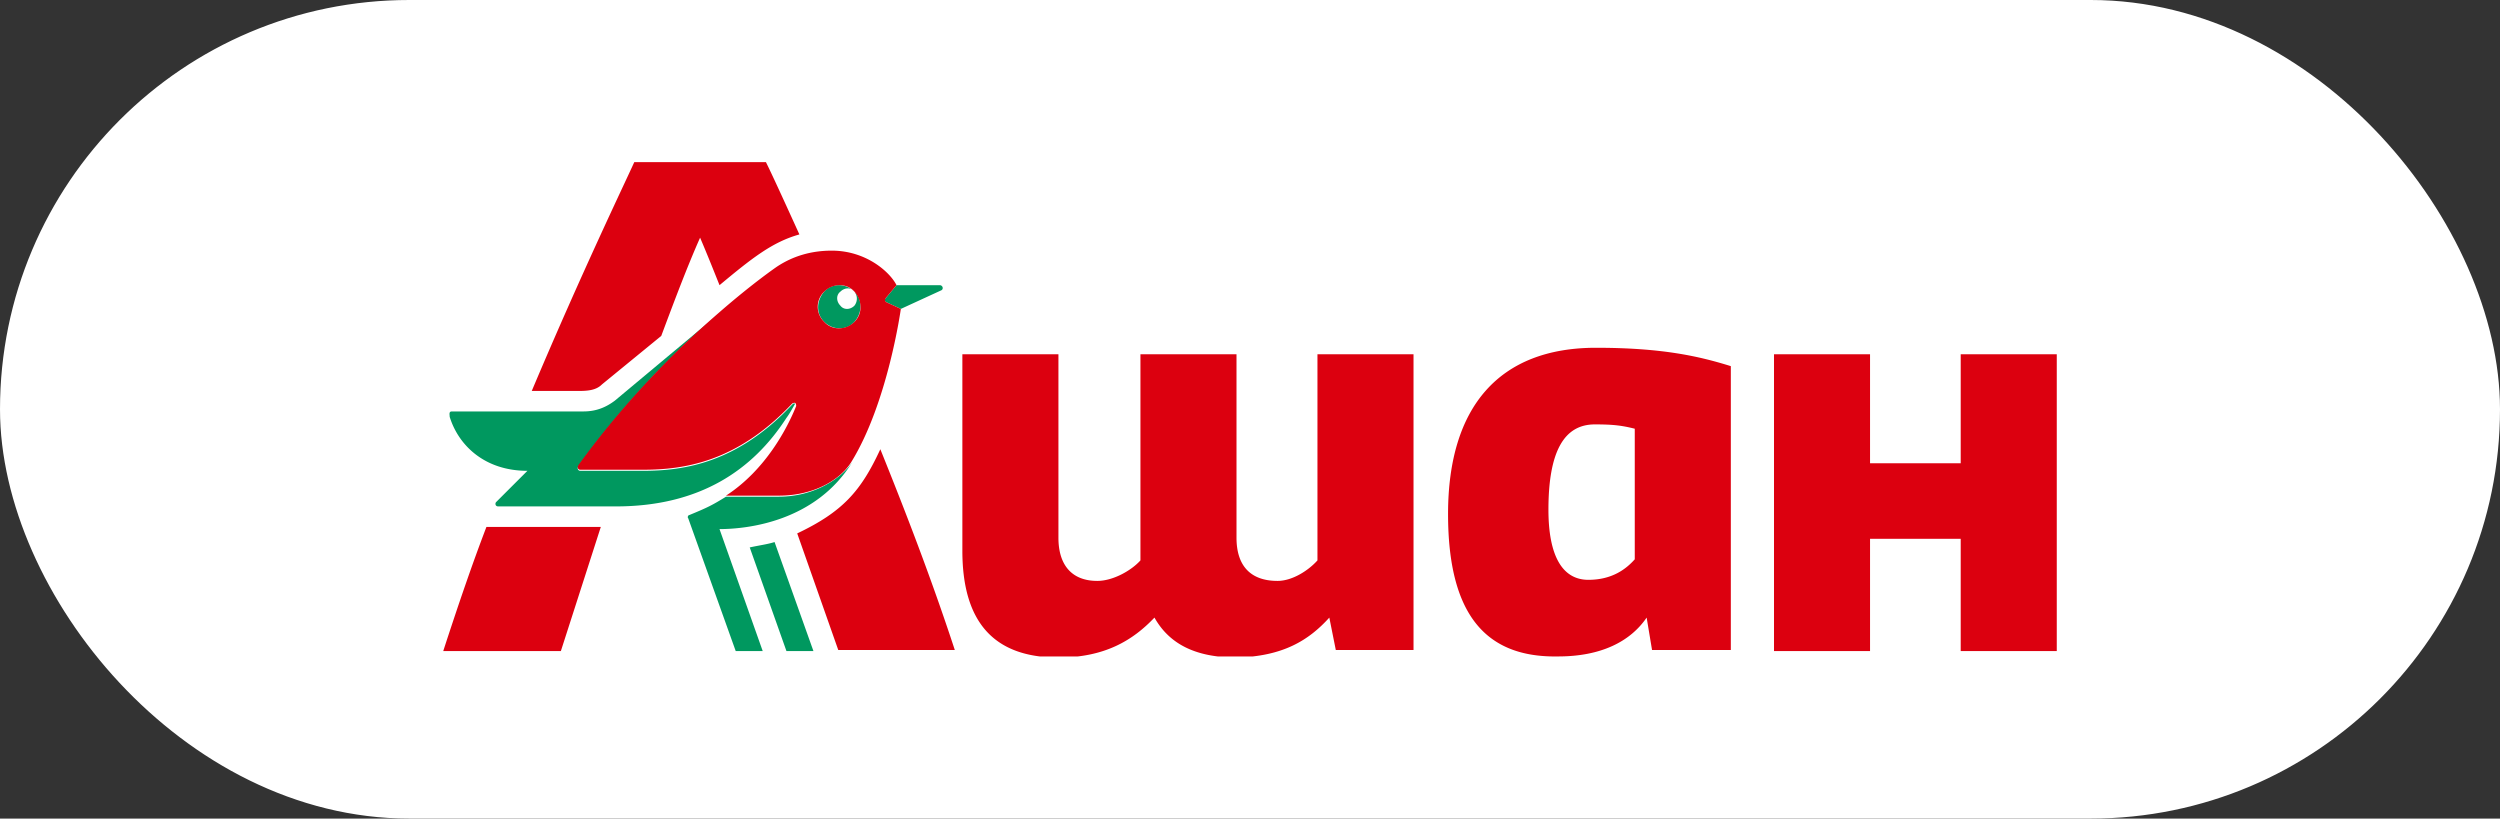
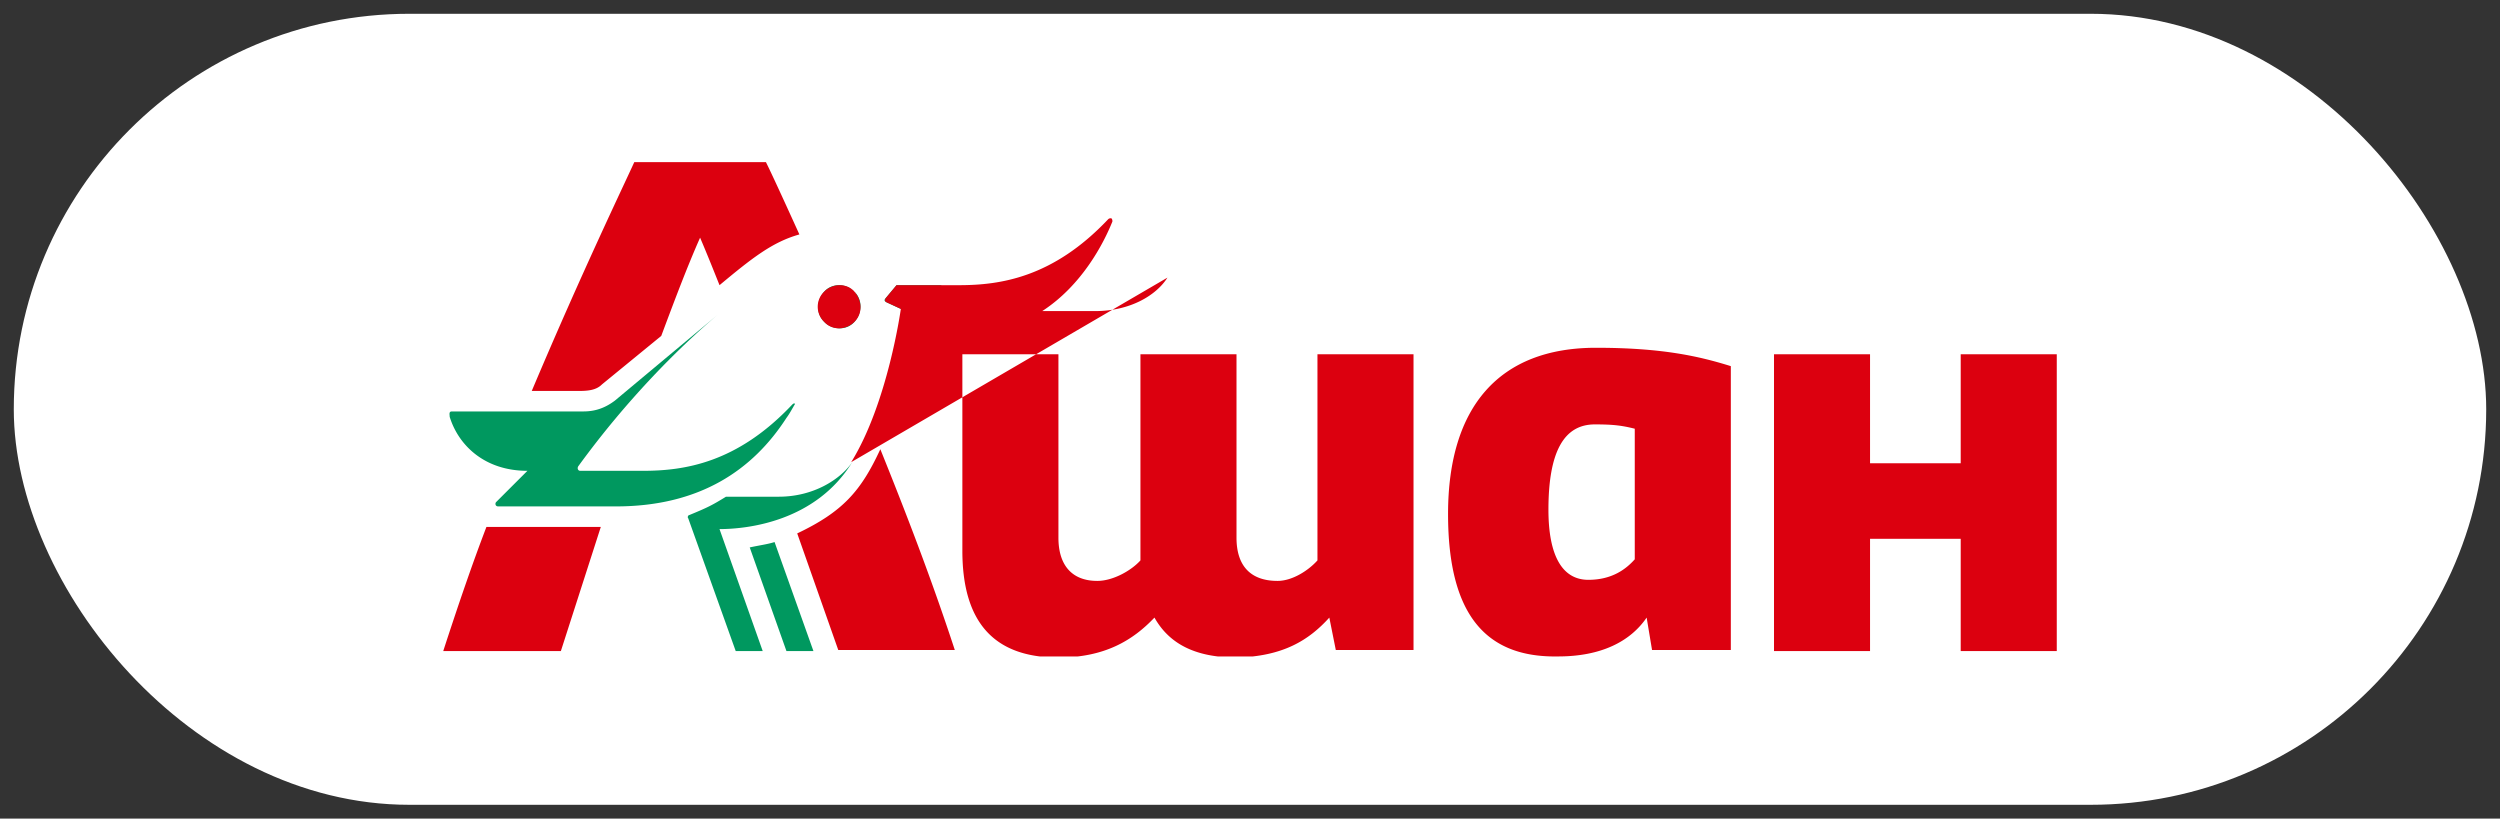
<svg xmlns="http://www.w3.org/2000/svg" width="113" height="37" fill="none">
  <rect width="100%" height="100%" fill="#333333" stroke="none" />
  <rect x=".623" y=".623" width="111.754" height="35.754" rx="17.877" fill="#fff" />
-   <rect x=".623" y=".623" width="111.754" height="35.754" rx="17.877" stroke="#fff" stroke-width="1.246" />
  <g clip-path="url(#clip0_2080_3101)">
    <path d="M37.986 13.182c-.195.196-.195.488 0 .635.195.195.488.195.634 0 .196-.196.196-.488 0-.635-.195-.195-.487-.195-.634 0z" fill="#FEFEFE" />
    <path d="M42.474 12.89h-1.951l-.488.585c-.098.098-.049.146.049.195l.634.293 1.805-.83c.146-.048.097-.243-.049-.243zm-7.269 9.561h-2.39c-.634.39-.83.488-1.659.83-.048 0-.097.097-.048.146l2.146 6h1.22l-1.952-5.512c1.269 0 4.342-.342 6-3.025-.536.78-1.756 1.561-3.317 1.561zm3.415-8.635c-.195.196-.488.196-.634 0-.195-.195-.195-.487 0-.634.195-.195.488-.195.634 0-.39-.39-1.024-.39-1.366 0-.341.39-.39.976 0 1.366.39.39 1.025.39 1.366 0 .342-.39.39-.975 0-1.366a.513.513 0 010 .634zm-4.732 10.928l1.659 4.683h1.22L35.01 24.5c-.292.098-.683.147-1.122.244zm1.659-5.854c.146-.195.244-.39.39-.634-.049-.049-.097 0-.146.049-2.488 2.634-4.879 2.976-6.732 2.976h-2.83c-.098 0-.146-.098-.098-.196 2.196-3.024 4.586-5.415 6.391-6.927L27.79 18.11c-.39.292-.83.487-1.415.487h-5.951c-.147 0-.098.147-.098.244.39 1.269 1.561 2.44 3.513 2.44l-1.415 1.414c-.049.05-.049.195.098.195h5.317c3.805 0 6.196-1.658 7.708-4z" fill="#00985F" />
-     <path d="M88.624 29.428h4.342V16.012h-4.342v4.927h-4.098v-4.927h-4.341v13.416h4.341v-5.074h4.098v5.074zm-51.37-14.88a.943.943 0 010-1.366c.39-.39 1.025-.39 1.367 0 .341.39.39.976 0 1.366-.39.39-1.025.39-1.367 0zm1.22 6.342c1.659-2.683 2.244-6.927 2.244-6.927l-.634-.293c-.098-.049-.098-.097-.049-.195l.488-.585c-.293-.586-1.366-1.561-2.927-1.561-.927 0-1.756.244-2.488.731 0 0-1.073.732-2.586 2.05-1.805 1.56-4.195 3.902-6.39 6.927-.05.097 0 .195.097.195h2.83c1.854 0 4.244-.342 6.732-2.976.049-.049.098-.049.146-.049.05.049.05.098.05.147-.391.975-1.367 2.878-3.172 4.049h2.39c1.61 0 2.781-.732 3.27-1.513zm-2.44 3.22l1.855 5.269h5.268c-1.073-3.269-2.244-6.293-3.366-9.074-.878 1.902-1.707 2.83-3.756 3.805zm-16 5.318h5.317l1.805-5.61h-5.17c-.635 1.658-1.27 3.512-1.952 5.61zm7.171-12.05l2.683-2.195c.585-1.562 1.17-3.123 1.756-4.44.293.683.586 1.415.878 2.147 1.464-1.22 2.39-1.952 3.61-2.293-.731-1.61-1.268-2.78-1.512-3.269h-5.95c-.488 1.074-2.39 5.025-4.635 10.343h2.146c.44 0 .781-.05 1.025-.293zm32.88 10.537l.293 1.464h3.513V16.012h-4.342v9.318c-.39.439-1.122.927-1.805.927-1.22 0-1.854-.683-1.854-1.952v-8.293h-4.342v9.318c-.39.439-1.22.927-1.951.927-1.122 0-1.756-.683-1.756-1.952v-8.293h-4.342v8.879c0 3.22 1.415 4.83 4.342 4.83 2.097 0 3.366-.781 4.341-1.806.683 1.22 1.903 1.805 3.708 1.805 2.098-.048 3.269-.78 4.196-1.805zm13.806-2.634c-.39.439-1.024.927-2.097.927-1.171 0-1.805-1.073-1.805-3.171 0-2.586.683-3.854 2.097-3.854.83 0 1.22.049 1.805.195v5.903zm-3.61 4.39h.147c1.951 0 3.268-.682 4-1.756l.244 1.464h3.561v-12.83c-1.415-.44-3.073-.83-6.098-.83-4.342 0-6.683 2.635-6.683 7.513 0 4.488 1.658 6.44 4.83 6.44z" fill="#DC000F" />
+     <path d="M88.624 29.428h4.342V16.012h-4.342v4.927h-4.098v-4.927h-4.341v13.416h4.341v-5.074h4.098v5.074zm-51.37-14.88a.943.943 0 010-1.366c.39-.39 1.025-.39 1.367 0 .341.39.39.976 0 1.366-.39.39-1.025.39-1.367 0zm1.22 6.342c1.659-2.683 2.244-6.927 2.244-6.927l-.634-.293c-.098-.049-.098-.097-.049-.195l.488-.585h2.83c1.854 0 4.244-.342 6.732-2.976.049-.049.098-.049.146-.049.05.049.05.098.05.147-.391.975-1.367 2.878-3.172 4.049h2.39c1.61 0 2.781-.732 3.27-1.513zm-2.44 3.22l1.855 5.269h5.268c-1.073-3.269-2.244-6.293-3.366-9.074-.878 1.902-1.707 2.83-3.756 3.805zm-16 5.318h5.317l1.805-5.61h-5.17c-.635 1.658-1.27 3.512-1.952 5.61zm7.171-12.05l2.683-2.195c.585-1.562 1.17-3.123 1.756-4.44.293.683.586 1.415.878 2.147 1.464-1.22 2.39-1.952 3.61-2.293-.731-1.61-1.268-2.78-1.512-3.269h-5.95c-.488 1.074-2.39 5.025-4.635 10.343h2.146c.44 0 .781-.05 1.025-.293zm32.88 10.537l.293 1.464h3.513V16.012h-4.342v9.318c-.39.439-1.122.927-1.805.927-1.22 0-1.854-.683-1.854-1.952v-8.293h-4.342v9.318c-.39.439-1.22.927-1.951.927-1.122 0-1.756-.683-1.756-1.952v-8.293h-4.342v8.879c0 3.22 1.415 4.83 4.342 4.83 2.097 0 3.366-.781 4.341-1.806.683 1.22 1.903 1.805 3.708 1.805 2.098-.048 3.269-.78 4.196-1.805zm13.806-2.634c-.39.439-1.024.927-2.097.927-1.171 0-1.805-1.073-1.805-3.171 0-2.586.683-3.854 2.097-3.854.83 0 1.22.049 1.805.195v5.903zm-3.61 4.39h.147c1.951 0 3.268-.682 4-1.756l.244 1.464h3.561v-12.83c-1.415-.44-3.073-.83-6.098-.83-4.342 0-6.683 2.635-6.683 7.513 0 4.488 1.658 6.44 4.83 6.44z" fill="#DC000F" />
  </g>
  <defs>
    <clipPath id="clip0_2080_3101">
      <path fill="#fff" transform="translate(20.034 7.328)" d="M0 0h72.932v22.343H0z" />
    </clipPath>
  </defs>
</svg>